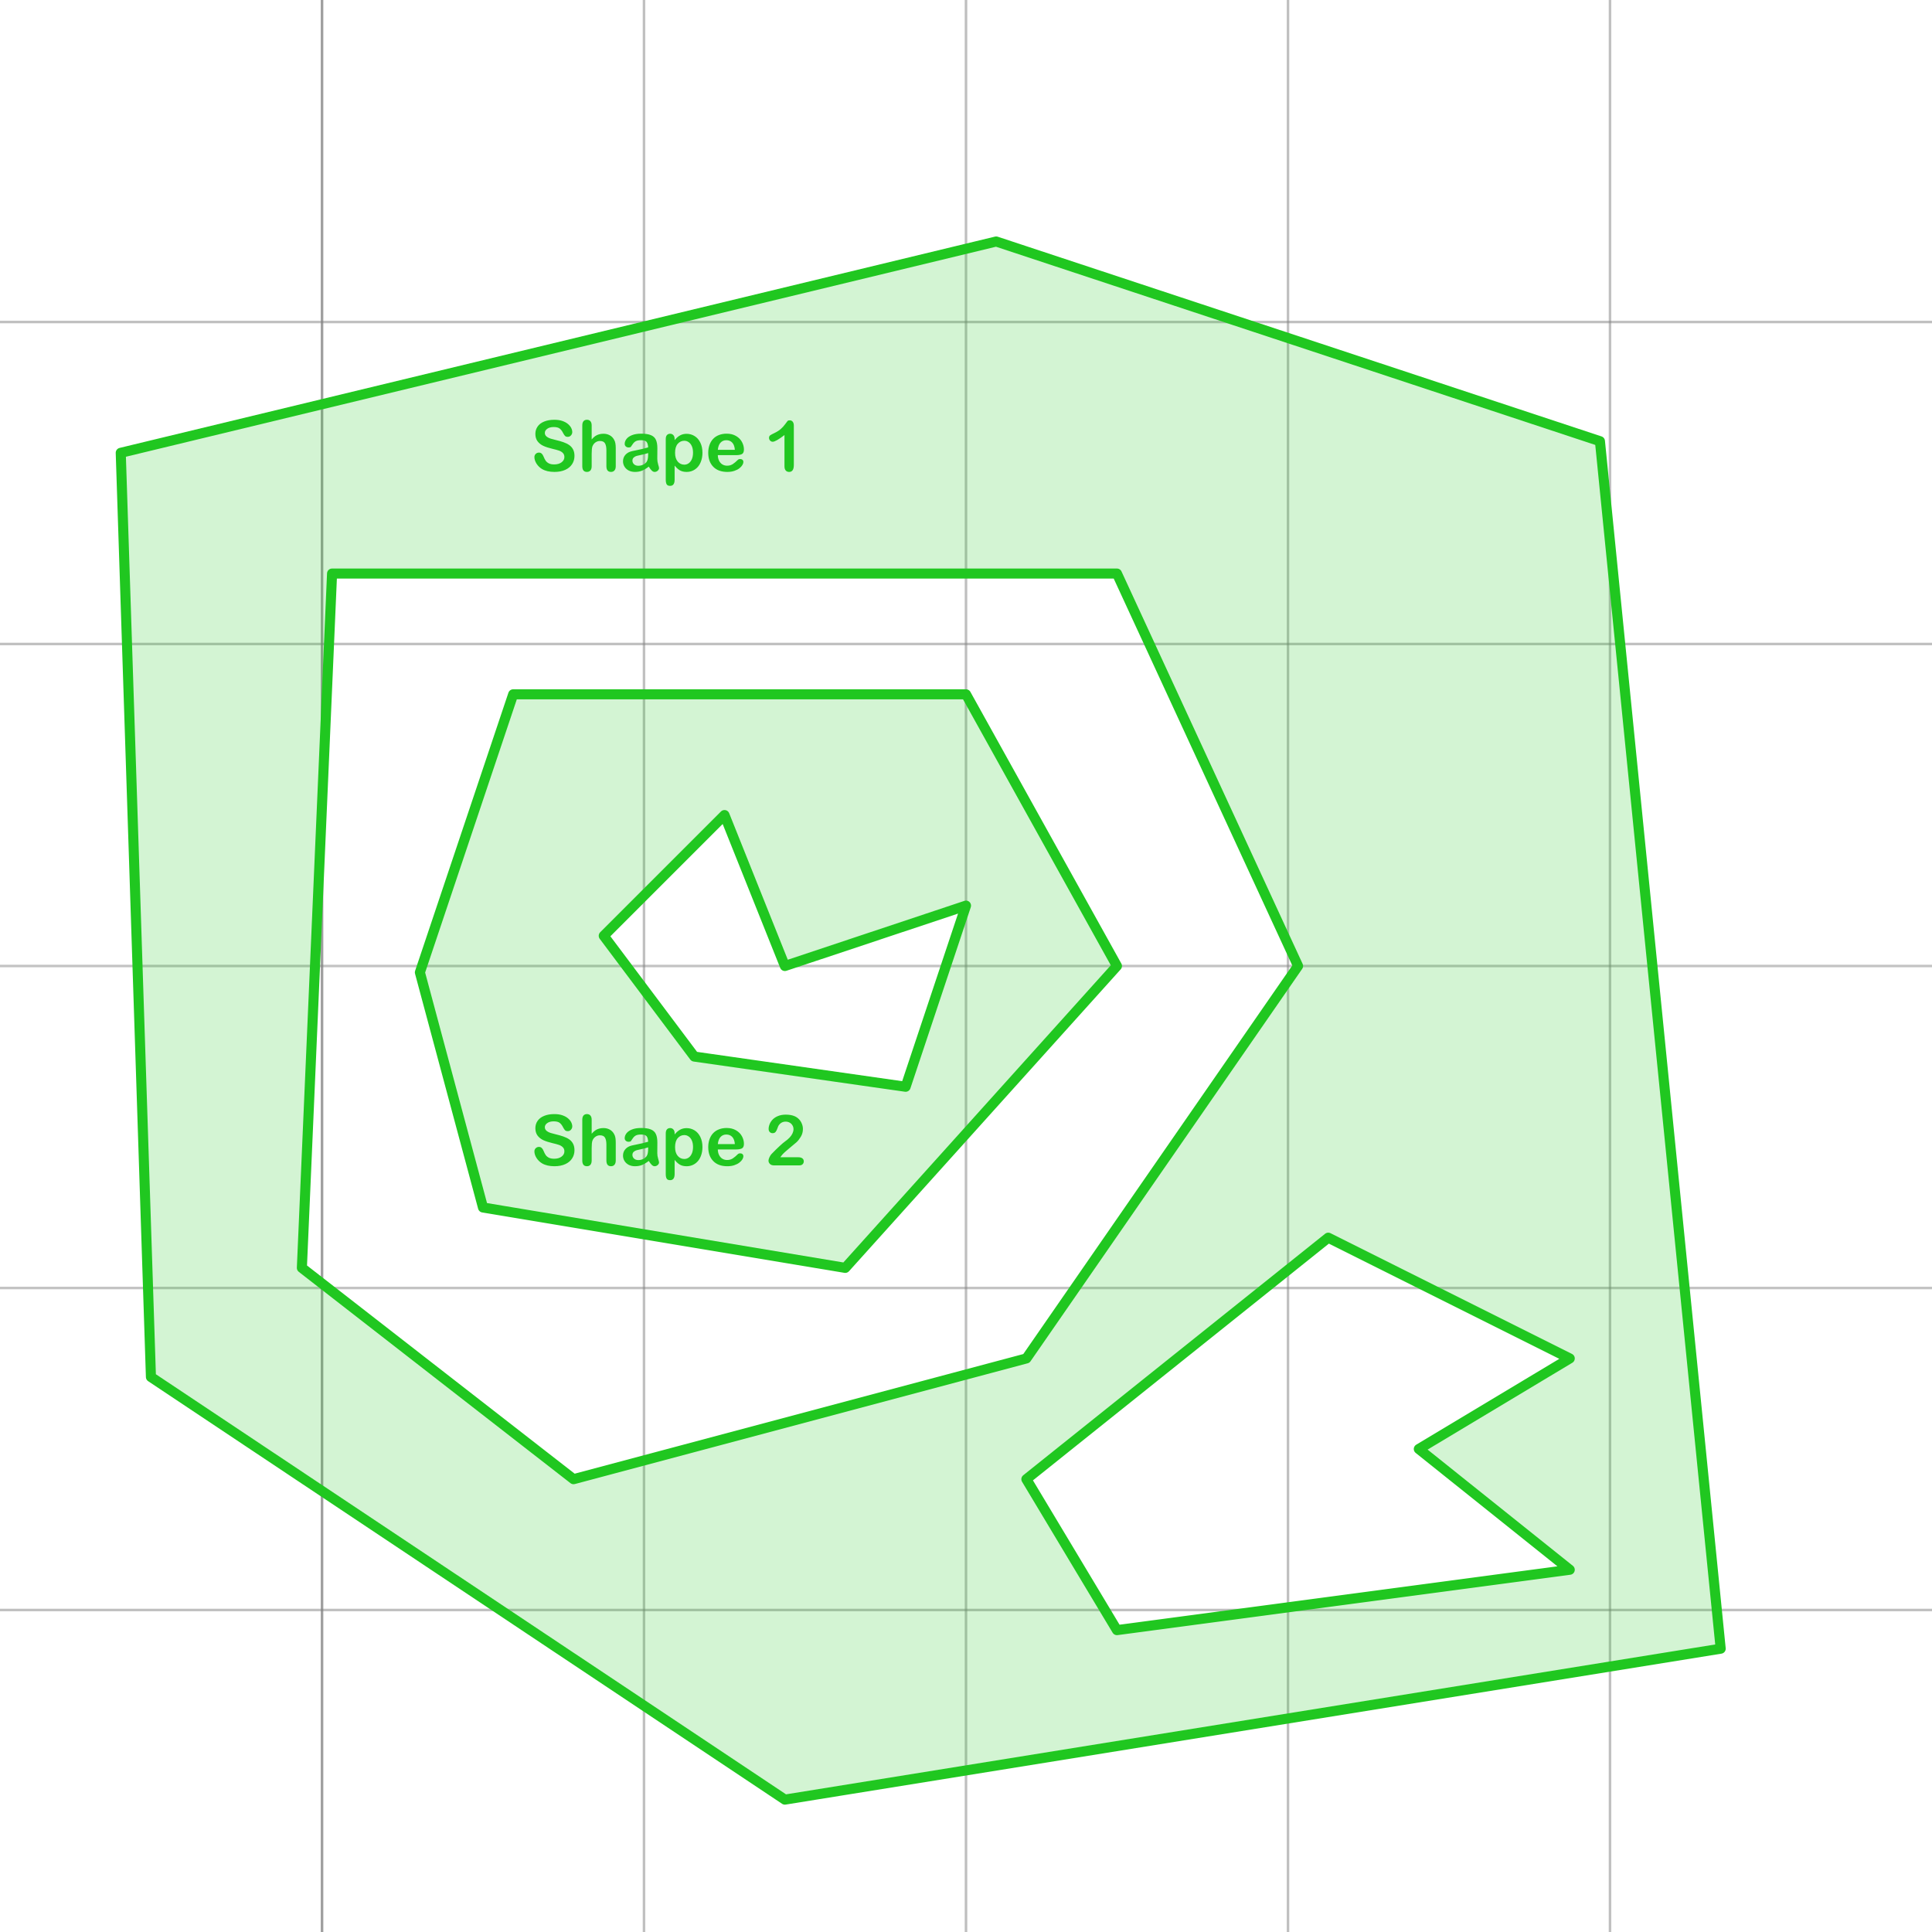
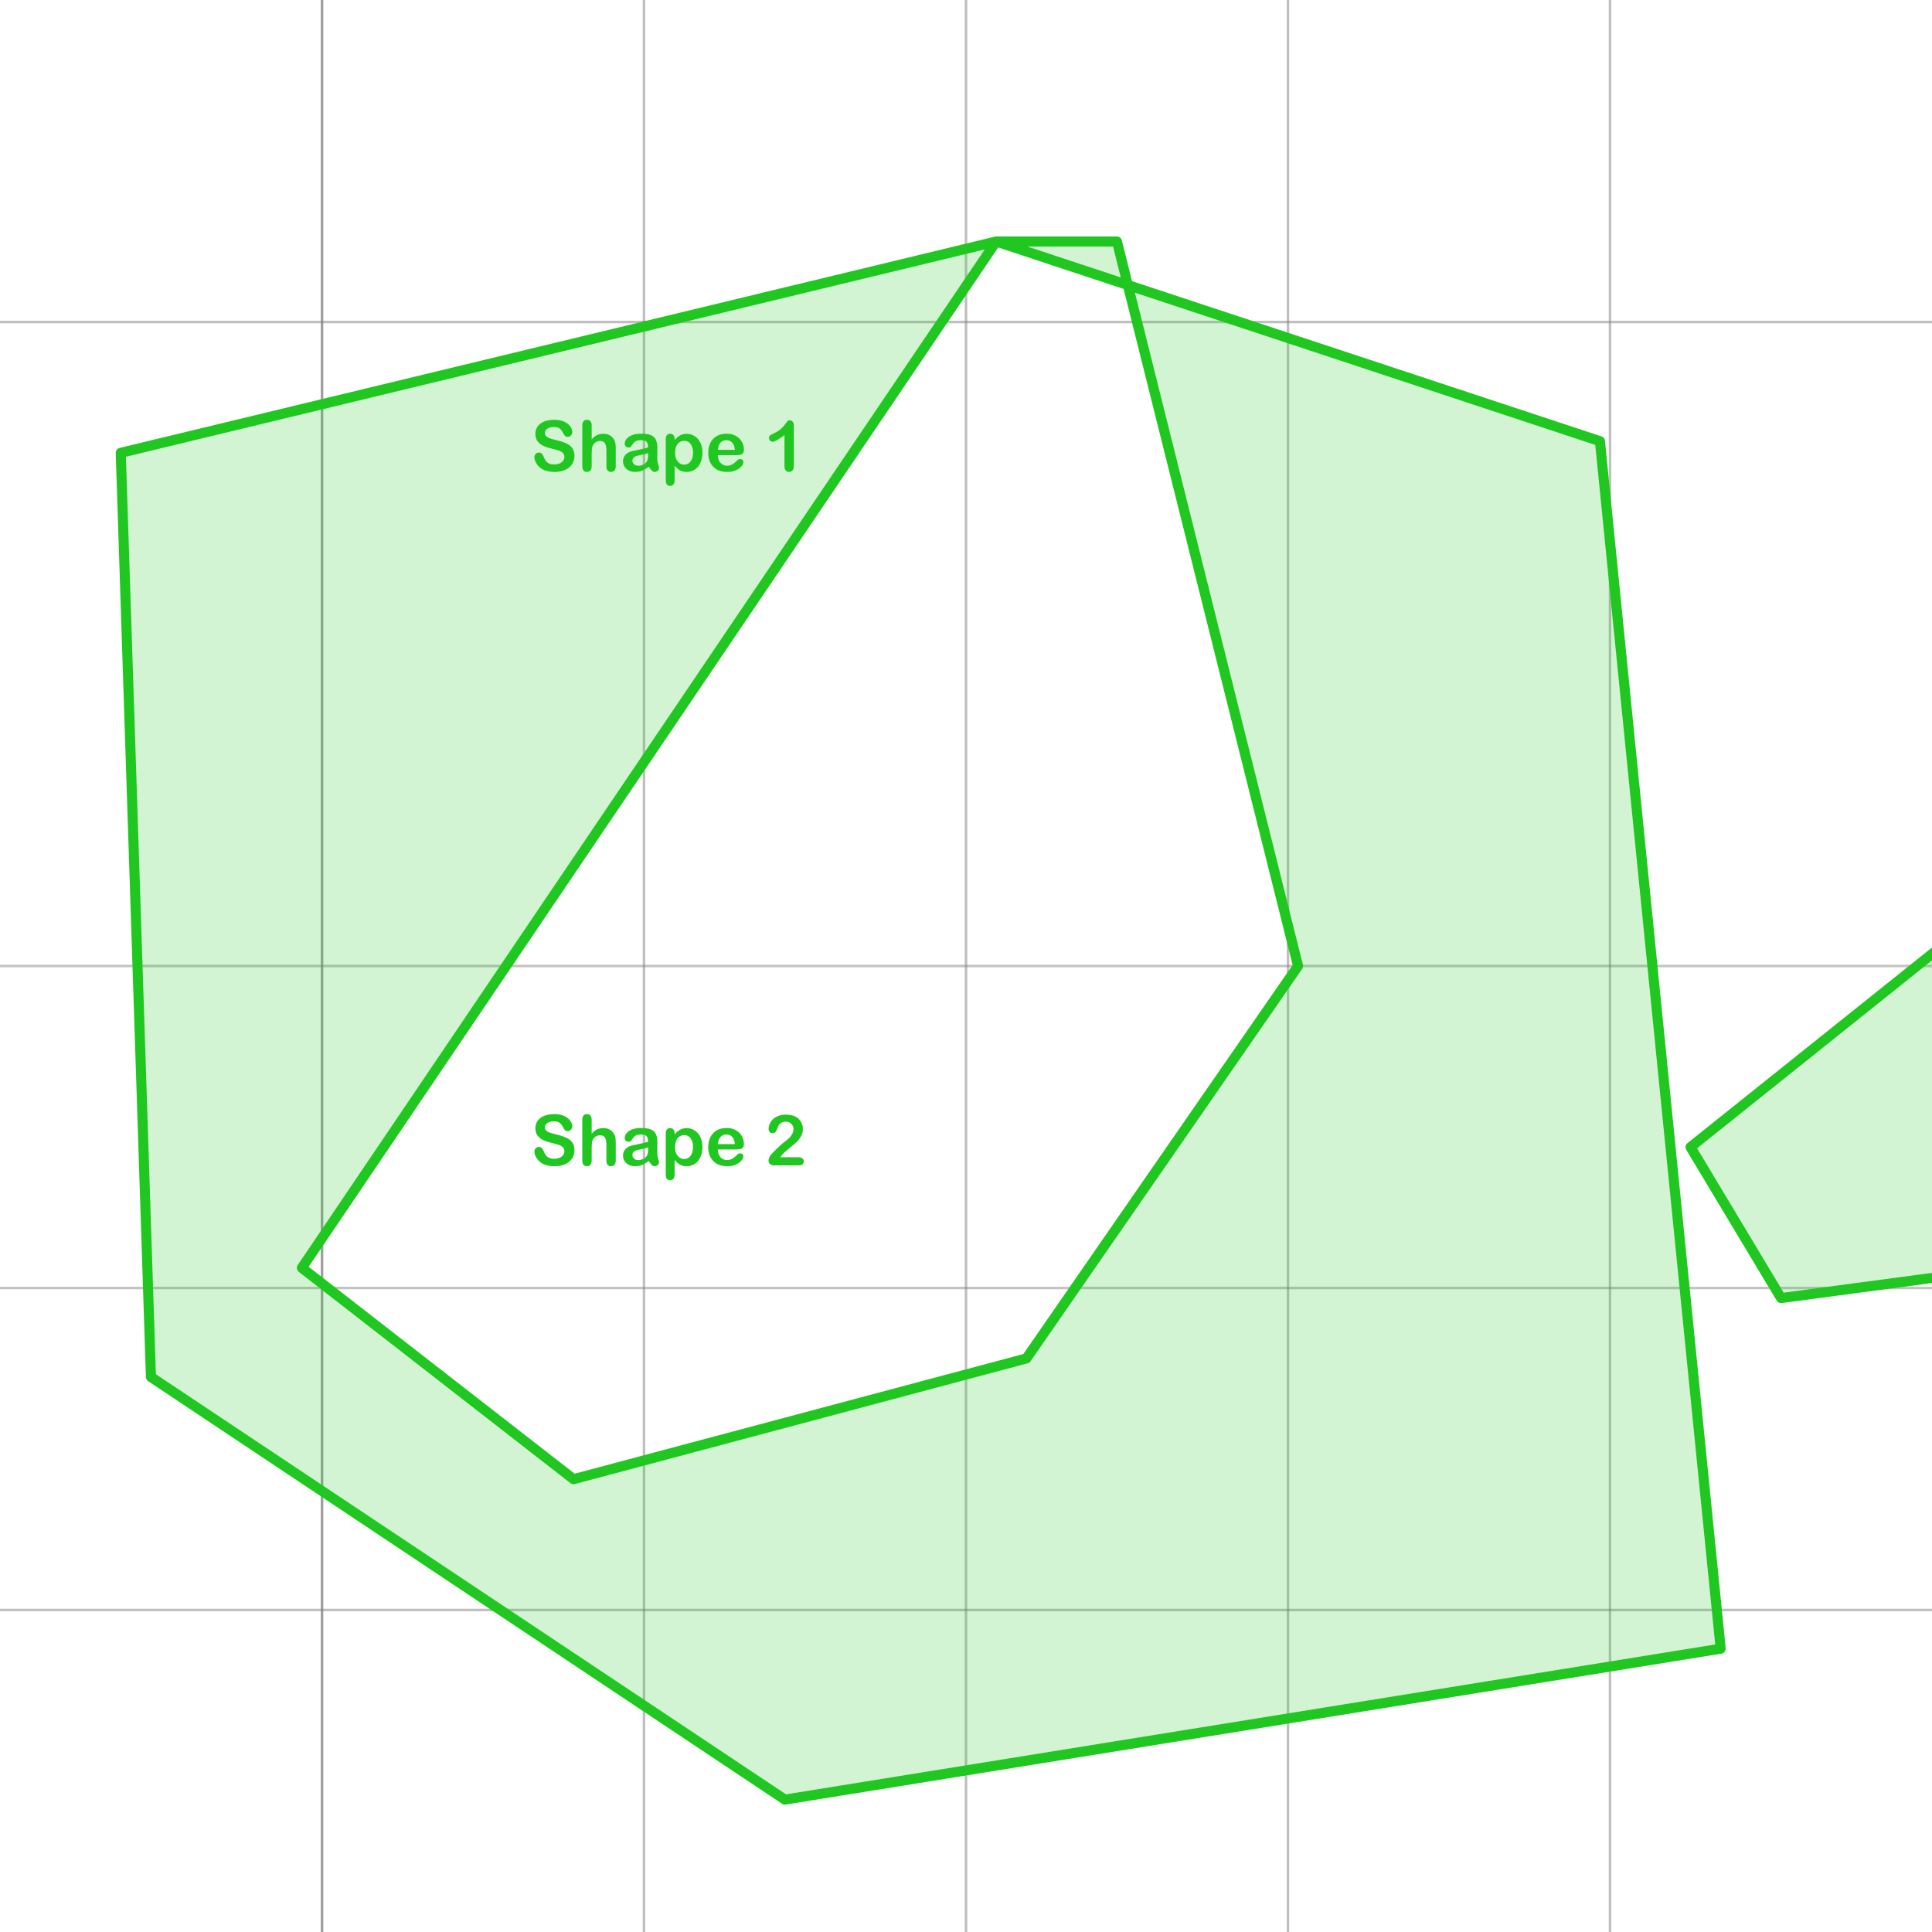
<svg xmlns="http://www.w3.org/2000/svg" xmlns:ns1="http://www.inkscape.org/namespaces/inkscape" xmlns:ns2="http://sodipodi.sourceforge.net/DTD/sodipodi-0.dtd" width="768" height="768" viewBox="0 0 768 768" version="1.1" id="svg5" ns1:version="1.3.2 (091e20e, 2023-11-25)" ns2:docname="define_shape.svg" ns1:export-filename="define_shape.png" ns1:export-xdpi="192" ns1:export-ydpi="192">
  <ns2:namedview id="namedview7" pagecolor="#ffffff" bordercolor="#666666" borderopacity="1.0" ns1:showpageshadow="2" ns1:pageopacity="0.0" ns1:pagecheckerboard="true" ns1:deskcolor="#d1d1d1" ns1:document-units="px" showgrid="true" ns1:zoom="2.6516575" ns1:cx="88.058128" ns1:cy="319.04572" ns1:window-width="2008" ns1:window-height="1023" ns1:window-x="221" ns1:window-y="197" ns1:window-maximized="0" ns1:current-layer="layer1">
    <ns1:grid id="grid1" units="px" originx="0" originy="0" spacingx="128" spacingy="128" empcolor="#0099e5" empopacity="0.302" color="#0099e5" opacity="0.149" empspacing="2" dotted="false" gridanglex="30" gridanglez="30" visible="true" />
  </ns2:namedview>
  <defs id="defs2">
    <ns1:path-effect effect="fillet_chamfer" id="path-effect49" is_visible="true" lpeversion="1" nodesatellites_param="F,0,0,1,0,5.242,0,1 @ F,0,0,1,0,0,0,1 @ F,0,0,1,0,4,0,1 @ F,0,0,1,0,4.212,0,1 @ F,0,0,1,0,0,0,1 @ F,0,0,1,0,5.636,0,1 @ F,0,0,1,0,0,0,1" radius="0" unit="px" method="auto" mode="F" chamfer_steps="1" flexible="false" use_knot_distance="true" apply_no_radius="true" apply_with_radius="true" only_selected="false" hide_knots="false" />
  </defs>
  <g ns1:label="Layer 1" ns1:groupmode="layer" id="layer1">
    <g id="g2">
      <path style="fill:#000000;stroke:#808080;stroke-width:1px;stroke-linecap:butt;stroke-linejoin:miter;stroke-opacity:0.5" d="M 640,0 V 768" id="path17" ns2:nodetypes="cc" />
      <path style="fill:#000000;stroke:#808080;stroke-width:1px;stroke-linecap:butt;stroke-linejoin:miter;stroke-opacity:0.5" d="M 384,0 V 768" id="path15" ns2:nodetypes="cc" />
      <path style="fill:#000000;stroke:#808080;stroke-width:1px;stroke-linecap:butt;stroke-linejoin:miter;stroke-opacity:0.5" d="M 512,0 V 768" id="path16" ns2:nodetypes="cc" />
      <path style="fill:#000000;stroke:#808080;stroke-width:1px;stroke-linecap:butt;stroke-linejoin:miter;stroke-opacity:0.5" d="M 768,640 H 0" id="path32" ns2:nodetypes="cc" />
-       <path style="fill:#000000;stroke:#808080;stroke-width:1px;stroke-linecap:butt;stroke-linejoin:miter;stroke-opacity:0.5" d="M 768,256 H 0" id="path29-8" ns2:nodetypes="cc" />
      <path style="opacity:0.942;fill:#000000;stroke:#808080;stroke-width:1px;stroke-linecap:butt;stroke-linejoin:miter;stroke-opacity:0.5" d="M 768,384 H 0" id="path30" ns2:nodetypes="cc" />
      <path style="opacity:0.942;fill:#000000;stroke:#808080;stroke-width:1px;stroke-linecap:butt;stroke-linejoin:miter;stroke-opacity:0.5" d="M 768,512 H 0" id="path31" ns2:nodetypes="cc" />
      <path style="fill:#000000;stroke:#808080;stroke-width:1px;stroke-linecap:butt;stroke-linejoin:miter;stroke-opacity:0.5" d="M 128,0 V 768" id="path13" ns2:nodetypes="cc" />
      <path style="fill:#20c720;fill-opacity:1;stroke:#808080;stroke-width:1px;stroke-linecap:butt;stroke-linejoin:miter;stroke-opacity:0.502" d="M 128,0 V 768" id="path11" ns2:nodetypes="cc" />
      <path style="fill:#000000;stroke:#808080;stroke-width:1px;stroke-linecap:butt;stroke-linejoin:miter;stroke-opacity:0.5" d="M 256,0 V 768" id="path14" ns2:nodetypes="cc" />
      <path style="fill:#000000;stroke:#808080;stroke-width:1px;stroke-linecap:butt;stroke-linejoin:miter;stroke-opacity:0.5" d="M 768,128 H 0" id="path7" ns2:nodetypes="cc" />
    </g>
-     <path id="path26" style="fill:#1fc71f;fill-opacity:0.196;stroke:#20c720;stroke-width:4;stroke-linecap:butt;stroke-linejoin:round;stroke-dasharray:none;stroke-opacity:1" d="m 396,96 -348,84 12,367.378 252,168 372,-60 -48,-480 z M 132,228 H 444 L 516,384 408,540 228,588 120,504 Z m 396,264 96,48 -60,36 60,48 -180,24 -36,-60 z" />
-     <path id="path29" style="fill:#1fc71f;fill-opacity:0.196;stroke:#20c720;stroke-width:4;stroke-linecap:butt;stroke-linejoin:round;stroke-dasharray:none;stroke-opacity:1" d="M 204,276 166.913,386.544 192,480 336,504 444,384 384,276 Z m 84,48 24,60 72,-24 -24,72 -84,-12 -36,-48 z" ns2:nodetypes="cccccccccccccc" />
+     <path id="path26" style="fill:#1fc71f;fill-opacity:0.196;stroke:#20c720;stroke-width:4;stroke-linecap:butt;stroke-linejoin:round;stroke-dasharray:none;stroke-opacity:1" d="m 396,96 -348,84 12,367.378 252,168 372,-60 -48,-480 z H 444 L 516,384 408,540 228,588 120,504 Z m 396,264 96,48 -60,36 60,48 -180,24 -36,-60 z" />
    <path style="font-size:28px;line-height:1.25;font-family:'Arial Rounded MT Bold';-inkscape-font-specification:'Arial Rounded MT Bold, ';word-spacing:0px;direction:rtl;fill:#20c720;stroke-width:0.375" d="m 228.364,181.237 q 0,1.818 -0.943,3.268 -0.93,1.449 -2.734,2.27 -1.805,0.82 -4.279,0.82 -2.967,0 -4.895,-1.121 -1.367,-0.807 -2.229,-2.146 -0.848,-1.354 -0.848,-2.625 0,-0.738 0.506,-1.258 0.52,-0.533 1.312,-0.533 0.643,0 1.08,0.41 0.451,0.41 0.766,1.217 0.383,0.957 0.82,1.6 0.451,0.643 1.258,1.066 0.807,0.41 2.119,0.41 1.805,0 2.926,-0.834 1.135,-0.848 1.135,-2.105 0,-0.998 -0.615,-1.613 -0.602,-0.629 -1.572,-0.957 -0.957,-0.328 -2.57,-0.697 -2.16,-0.506 -3.623,-1.176 -1.449,-0.684 -2.311,-1.846 -0.848,-1.176 -0.848,-2.912 0,-1.654 0.902,-2.939 0.902,-1.285 2.611,-1.969 1.709,-0.697 4.02,-0.697 1.846,0 3.186,0.465 1.354,0.451 2.242,1.217 0.889,0.752 1.299,1.586 0.41,0.834 0.41,1.627 0,0.725 -0.52,1.312 -0.506,0.574 -1.271,0.574 -0.697,0 -1.066,-0.342 -0.355,-0.355 -0.779,-1.148 -0.547,-1.135 -1.312,-1.764 -0.766,-0.643 -2.461,-0.643 -1.572,0 -2.543,0.697 -0.957,0.684 -0.957,1.654 0,0.602 0.328,1.039 0.328,0.438 0.902,0.752 0.574,0.314 1.162,0.492 0.588,0.178 1.941,0.52 1.695,0.396 3.062,0.875 1.381,0.479 2.338,1.162 0.971,0.684 1.504,1.736 0.547,1.039 0.547,2.557 z m 6.836,-12.1 v 5.537 q 0.711,-0.82 1.381,-1.299 0.684,-0.479 1.504,-0.711 0.82,-0.246 1.764,-0.246 1.422,0 2.516,0.602 1.107,0.602 1.736,1.75 0.396,0.67 0.533,1.504 0.137,0.82 0.137,1.9 v 7.15 q 0,1.121 -0.52,1.695 -0.506,0.574 -1.354,0.574 -1.846,0 -1.846,-2.27 v -6.303 q 0,-1.791 -0.533,-2.748 -0.533,-0.971 -2.023,-0.971 -0.998,0 -1.805,0.574 -0.793,0.561 -1.189,1.545 -0.301,0.834 -0.301,2.967 v 4.936 q 0,1.107 -0.506,1.695 -0.492,0.574 -1.381,0.574 -1.846,0 -1.846,-2.27 v -16.188 q 0,-1.135 0.479,-1.695 0.492,-0.574 1.367,-0.574 0.889,0 1.381,0.574 0.506,0.574 0.506,1.695 z m 22.695,16.352 q -1.354,1.053 -2.625,1.586 -1.258,0.52 -2.83,0.52 -1.436,0 -2.529,-0.561 -1.08,-0.574 -1.668,-1.545 -0.588,-0.971 -0.588,-2.105 0,-1.531 0.971,-2.611 0.971,-1.08 2.666,-1.449 0.355,-0.082 1.764,-0.369 1.408,-0.287 2.406,-0.52 1.012,-0.246 2.188,-0.588 -0.068,-1.477 -0.602,-2.16 -0.52,-0.697 -2.174,-0.697 -1.422,0 -2.146,0.396 -0.711,0.396 -1.23,1.189 -0.506,0.793 -0.725,1.053 -0.205,0.246 -0.902,0.246 -0.629,0 -1.094,-0.396 -0.451,-0.41 -0.451,-1.039 0,-0.984 0.697,-1.914 0.697,-0.93 2.174,-1.531 1.477,-0.602 3.678,-0.602 2.461,0 3.869,0.588 1.408,0.574 1.982,1.832 0.588,1.258 0.588,3.336 0,1.312 -0.014,2.229 0,0.916 -0.014,2.037 0,1.053 0.342,2.201 0.355,1.135 0.355,1.463 0,0.574 -0.547,1.053 -0.533,0.465 -1.217,0.465 -0.574,0 -1.135,-0.533 -0.561,-0.547 -1.189,-1.572 z m -0.246,-5.4 q -0.82,0.301 -2.393,0.643 -1.559,0.328 -2.16,0.492 -0.602,0.15 -1.148,0.615 -0.547,0.451 -0.547,1.271 0,0.848 0.643,1.449 0.643,0.588 1.682,0.588 1.107,0 2.037,-0.479 0.943,-0.492 1.381,-1.258 0.506,-0.848 0.506,-2.789 z m 10.527,-5.578 v 0.451 q 1.053,-1.299 2.188,-1.9 1.135,-0.615 2.57,-0.615 1.723,0 3.172,0.889 1.449,0.889 2.283,2.598 0.848,1.709 0.848,4.047 0,1.723 -0.492,3.172 -0.479,1.436 -1.326,2.42 -0.848,0.971 -2.01,1.504 -1.148,0.52 -2.475,0.52 -1.6,0 -2.693,-0.643 -1.08,-0.643 -2.064,-1.887 v 5.605 q 0,2.461 -1.791,2.461 -1.053,0 -1.395,-0.643 -0.342,-0.629 -0.342,-1.846 v -16.105 q 0,-1.066 0.465,-1.586 0.465,-0.533 1.271,-0.533 0.793,0 1.285,0.547 0.506,0.533 0.506,1.545 z m 7.314,5.428 q 0,-1.477 -0.451,-2.529 -0.451,-1.066 -1.258,-1.627 -0.793,-0.574 -1.764,-0.574 -1.545,0 -2.611,1.217 -1.053,1.217 -1.053,3.582 0,2.229 1.053,3.473 1.053,1.23 2.611,1.23 0.93,0 1.723,-0.533 0.793,-0.547 1.271,-1.627 0.479,-1.08 0.479,-2.611 z m 17.158,0.984 h -7.301 q 0.014,1.271 0.506,2.242 0.506,0.971 1.326,1.463 0.834,0.492 1.832,0.492 0.67,0 1.217,-0.15 0.561,-0.164 1.08,-0.492 0.52,-0.342 0.957,-0.725 0.438,-0.383 1.135,-1.039 0.287,-0.246 0.82,-0.246 0.574,0 0.93,0.314 0.355,0.314 0.355,0.889 0,0.506 -0.396,1.189 -0.396,0.67 -1.203,1.299 -0.793,0.615 -2.01,1.025 -1.203,0.41 -2.775,0.41 -3.596,0 -5.592,-2.051 -1.996,-2.051 -1.996,-5.564 0,-1.654 0.492,-3.062 0.492,-1.422 1.436,-2.434 0.943,-1.012 2.324,-1.545 1.381,-0.547 3.062,-0.547 2.188,0 3.746,0.93 1.572,0.916 2.352,2.379 0.779,1.463 0.779,2.98 0,1.408 -0.807,1.832 -0.807,0.41 -2.27,0.41 z m -7.301,-2.119 h 6.768 q -0.137,-1.914 -1.039,-2.857 -0.889,-0.957 -2.352,-0.957 -1.395,0 -2.297,0.971 -0.889,0.957 -1.08,2.844 z m 26.496,6.576 v -12.441 q -3.473,2.666 -4.676,2.666 -0.574,0 -1.025,-0.451 -0.438,-0.465 -0.438,-1.066 0,-0.697 0.438,-1.025 0.438,-0.328 1.545,-0.848 1.654,-0.779 2.639,-1.641 0.998,-0.861 1.764,-1.928 0.766,-1.066 0.998,-1.312 0.232,-0.246 0.875,-0.246 0.725,0 1.162,0.561 0.438,0.561 0.438,1.545 v 15.654 q 0,2.748 -1.873,2.748 -0.834,0 -1.34,-0.561 -0.506,-0.561 -0.506,-1.654 z" id="text1" aria-label="Shape 1" />
    <path style="font-size:28px;line-height:1.25;font-family:'Arial Rounded MT Bold';-inkscape-font-specification:'Arial Rounded MT Bold, ';word-spacing:0px;direction:rtl;fill:#20c720;stroke-width:0.375" d="m 228.364,457.237 q 0,1.818 -0.943,3.268 -0.93,1.449 -2.734,2.27 -1.805,0.82 -4.279,0.82 -2.967,0 -4.895,-1.121 -1.367,-0.807 -2.229,-2.146 -0.848,-1.354 -0.848,-2.625 0,-0.738 0.506,-1.258 0.52,-0.533 1.312,-0.533 0.643,0 1.08,0.41 0.451,0.41 0.766,1.217 0.383,0.957 0.82,1.6 0.451,0.643 1.258,1.066 0.807,0.41 2.119,0.41 1.805,0 2.926,-0.834 1.135,-0.848 1.135,-2.105 0,-0.998 -0.615,-1.613 -0.602,-0.629 -1.572,-0.957 -0.957,-0.328 -2.57,-0.697 -2.16,-0.506 -3.623,-1.176 -1.449,-0.684 -2.311,-1.846 -0.848,-1.176 -0.848,-2.912 0,-1.654 0.902,-2.939 0.902,-1.285 2.611,-1.969 1.709,-0.697 4.02,-0.697 1.846,0 3.186,0.465 1.354,0.451 2.242,1.217 0.889,0.752 1.299,1.586 0.41,0.834 0.41,1.627 0,0.725 -0.52,1.312 -0.506,0.574 -1.271,0.574 -0.697,0 -1.066,-0.342 -0.355,-0.355 -0.779,-1.148 -0.547,-1.135 -1.312,-1.764 -0.766,-0.643 -2.461,-0.643 -1.572,0 -2.543,0.697 -0.957,0.684 -0.957,1.654 0,0.602 0.328,1.039 0.328,0.438 0.902,0.752 0.574,0.314 1.162,0.492 0.588,0.178 1.941,0.52 1.695,0.396 3.062,0.875 1.381,0.479 2.338,1.162 0.971,0.684 1.504,1.736 0.547,1.039 0.547,2.557 z m 6.836,-12.1 v 5.537 q 0.711,-0.82 1.381,-1.299 0.684,-0.479 1.504,-0.711 0.82,-0.246 1.764,-0.246 1.422,0 2.516,0.602 1.107,0.602 1.736,1.75 0.396,0.67 0.533,1.504 0.137,0.82 0.137,1.9 v 7.15 q 0,1.121 -0.52,1.695 -0.506,0.574 -1.354,0.574 -1.846,0 -1.846,-2.27 v -6.303 q 0,-1.791 -0.533,-2.748 -0.533,-0.971 -2.023,-0.971 -0.998,0 -1.805,0.574 -0.793,0.561 -1.189,1.545 -0.301,0.834 -0.301,2.967 v 4.936 q 0,1.107 -0.506,1.695 -0.492,0.574 -1.381,0.574 -1.846,0 -1.846,-2.27 v -16.188 q 0,-1.135 0.479,-1.695 0.492,-0.574 1.367,-0.574 0.889,0 1.381,0.574 0.506,0.574 0.506,1.695 z m 22.695,16.352 q -1.354,1.053 -2.625,1.586 -1.258,0.52 -2.83,0.52 -1.436,0 -2.529,-0.561 -1.08,-0.574 -1.668,-1.545 -0.588,-0.971 -0.588,-2.105 0,-1.531 0.971,-2.611 0.971,-1.08 2.666,-1.449 0.355,-0.082 1.764,-0.369 1.408,-0.287 2.406,-0.52 1.012,-0.246 2.188,-0.588 -0.068,-1.477 -0.602,-2.16 -0.52,-0.697 -2.174,-0.697 -1.422,0 -2.146,0.396 -0.711,0.396 -1.23,1.189 -0.506,0.793 -0.725,1.053 -0.205,0.246 -0.902,0.246 -0.629,0 -1.094,-0.396 -0.451,-0.41 -0.451,-1.039 0,-0.984 0.697,-1.914 0.697,-0.93 2.174,-1.531 1.477,-0.602 3.678,-0.602 2.461,0 3.869,0.588 1.408,0.574 1.982,1.832 0.588,1.258 0.588,3.336 0,1.312 -0.014,2.229 0,0.916 -0.014,2.037 0,1.053 0.342,2.201 0.355,1.135 0.355,1.463 0,0.574 -0.547,1.053 -0.533,0.465 -1.217,0.465 -0.574,0 -1.135,-0.533 -0.561,-0.547 -1.189,-1.572 z m -0.246,-5.4 q -0.82,0.301 -2.393,0.643 -1.559,0.328 -2.16,0.492 -0.602,0.15 -1.148,0.615 -0.547,0.451 -0.547,1.271 0,0.848 0.643,1.449 0.643,0.588 1.682,0.588 1.107,0 2.037,-0.479 0.943,-0.492 1.381,-1.258 0.506,-0.848 0.506,-2.789 z m 10.527,-5.578 v 0.451 q 1.053,-1.299 2.188,-1.9 1.135,-0.615 2.57,-0.615 1.723,0 3.172,0.889 1.449,0.889 2.283,2.598 0.848,1.709 0.848,4.047 0,1.723 -0.492,3.172 -0.479,1.436 -1.326,2.42 -0.848,0.971 -2.01,1.504 -1.148,0.52 -2.475,0.52 -1.6,0 -2.693,-0.643 -1.08,-0.643 -2.064,-1.887 v 5.605 q 0,2.461 -1.791,2.461 -1.053,0 -1.395,-0.643 -0.342,-0.629 -0.342,-1.846 v -16.105 q 0,-1.066 0.465,-1.586 0.465,-0.533 1.271,-0.533 0.793,0 1.285,0.547 0.506,0.533 0.506,1.545 z m 7.314,5.428 q 0,-1.477 -0.451,-2.529 -0.451,-1.066 -1.258,-1.627 -0.793,-0.574 -1.764,-0.574 -1.545,0 -2.611,1.217 -1.053,1.217 -1.053,3.582 0,2.229 1.053,3.473 1.053,1.23 2.611,1.23 0.93,0 1.723,-0.533 0.793,-0.547 1.271,-1.627 0.479,-1.08 0.479,-2.611 z m 17.158,0.984 h -7.301 q 0.014,1.271 0.506,2.242 0.506,0.971 1.326,1.463 0.834,0.492 1.832,0.492 0.67,0 1.217,-0.15 0.561,-0.164 1.08,-0.492 0.52,-0.342 0.957,-0.725 0.438,-0.383 1.135,-1.039 0.287,-0.246 0.82,-0.246 0.574,0 0.93,0.314 0.355,0.314 0.355,0.889 0,0.506 -0.396,1.189 -0.396,0.67 -1.203,1.299 -0.793,0.615 -2.01,1.025 -1.203,0.41 -2.775,0.41 -3.596,0 -5.592,-2.051 -1.996,-2.051 -1.996,-5.564 0,-1.654 0.492,-3.062 0.492,-1.422 1.436,-2.434 0.943,-1.012 2.324,-1.545 1.381,-0.547 3.062,-0.547 2.188,0 3.746,0.93 1.572,0.916 2.352,2.379 0.779,1.463 0.779,2.98 0,1.408 -0.807,1.832 -0.807,0.41 -2.27,0.41 z m -7.301,-2.119 h 6.768 q -0.137,-1.914 -1.039,-2.857 -0.889,-0.957 -2.352,-0.957 -1.395,0 -2.297,0.971 -0.889,0.957 -1.08,2.844 z m 24.842,5.223 h 7.137 q 1.066,0 1.627,0.438 0.561,0.438 0.561,1.189 0,0.67 -0.451,1.135 -0.438,0.465 -1.34,0.465 h -10.062 q -1.025,0 -1.6,-0.561 -0.574,-0.574 -0.574,-1.34 0,-0.492 0.369,-1.299 0.369,-0.82 0.807,-1.285 1.818,-1.887 3.281,-3.227 1.463,-1.354 2.092,-1.777 1.121,-0.793 1.859,-1.586 0.752,-0.807 1.135,-1.641 0.396,-0.848 0.396,-1.654 0,-0.875 -0.424,-1.559 -0.41,-0.697 -1.135,-1.08 -0.711,-0.383 -1.559,-0.383 -1.791,0 -2.816,1.572 -0.137,0.205 -0.465,1.121 -0.314,0.916 -0.725,1.408 -0.396,0.492 -1.176,0.492 -0.684,0 -1.135,-0.451 -0.451,-0.451 -0.451,-1.23 0,-0.943 0.424,-1.969 0.424,-1.025 1.258,-1.859 0.848,-0.834 2.133,-1.34 1.299,-0.52 3.035,-0.52 2.092,0 3.568,0.656 0.957,0.438 1.682,1.203 0.725,0.766 1.121,1.777 0.41,0.998 0.41,2.078 0,1.695 -0.848,3.09 -0.834,1.381 -1.709,2.174 -0.875,0.779 -2.939,2.461 -2.051,1.682 -2.816,2.611 -0.328,0.369 -0.67,0.889 z" id="text2" aria-label="Shape 2" />
  </g>
</svg>